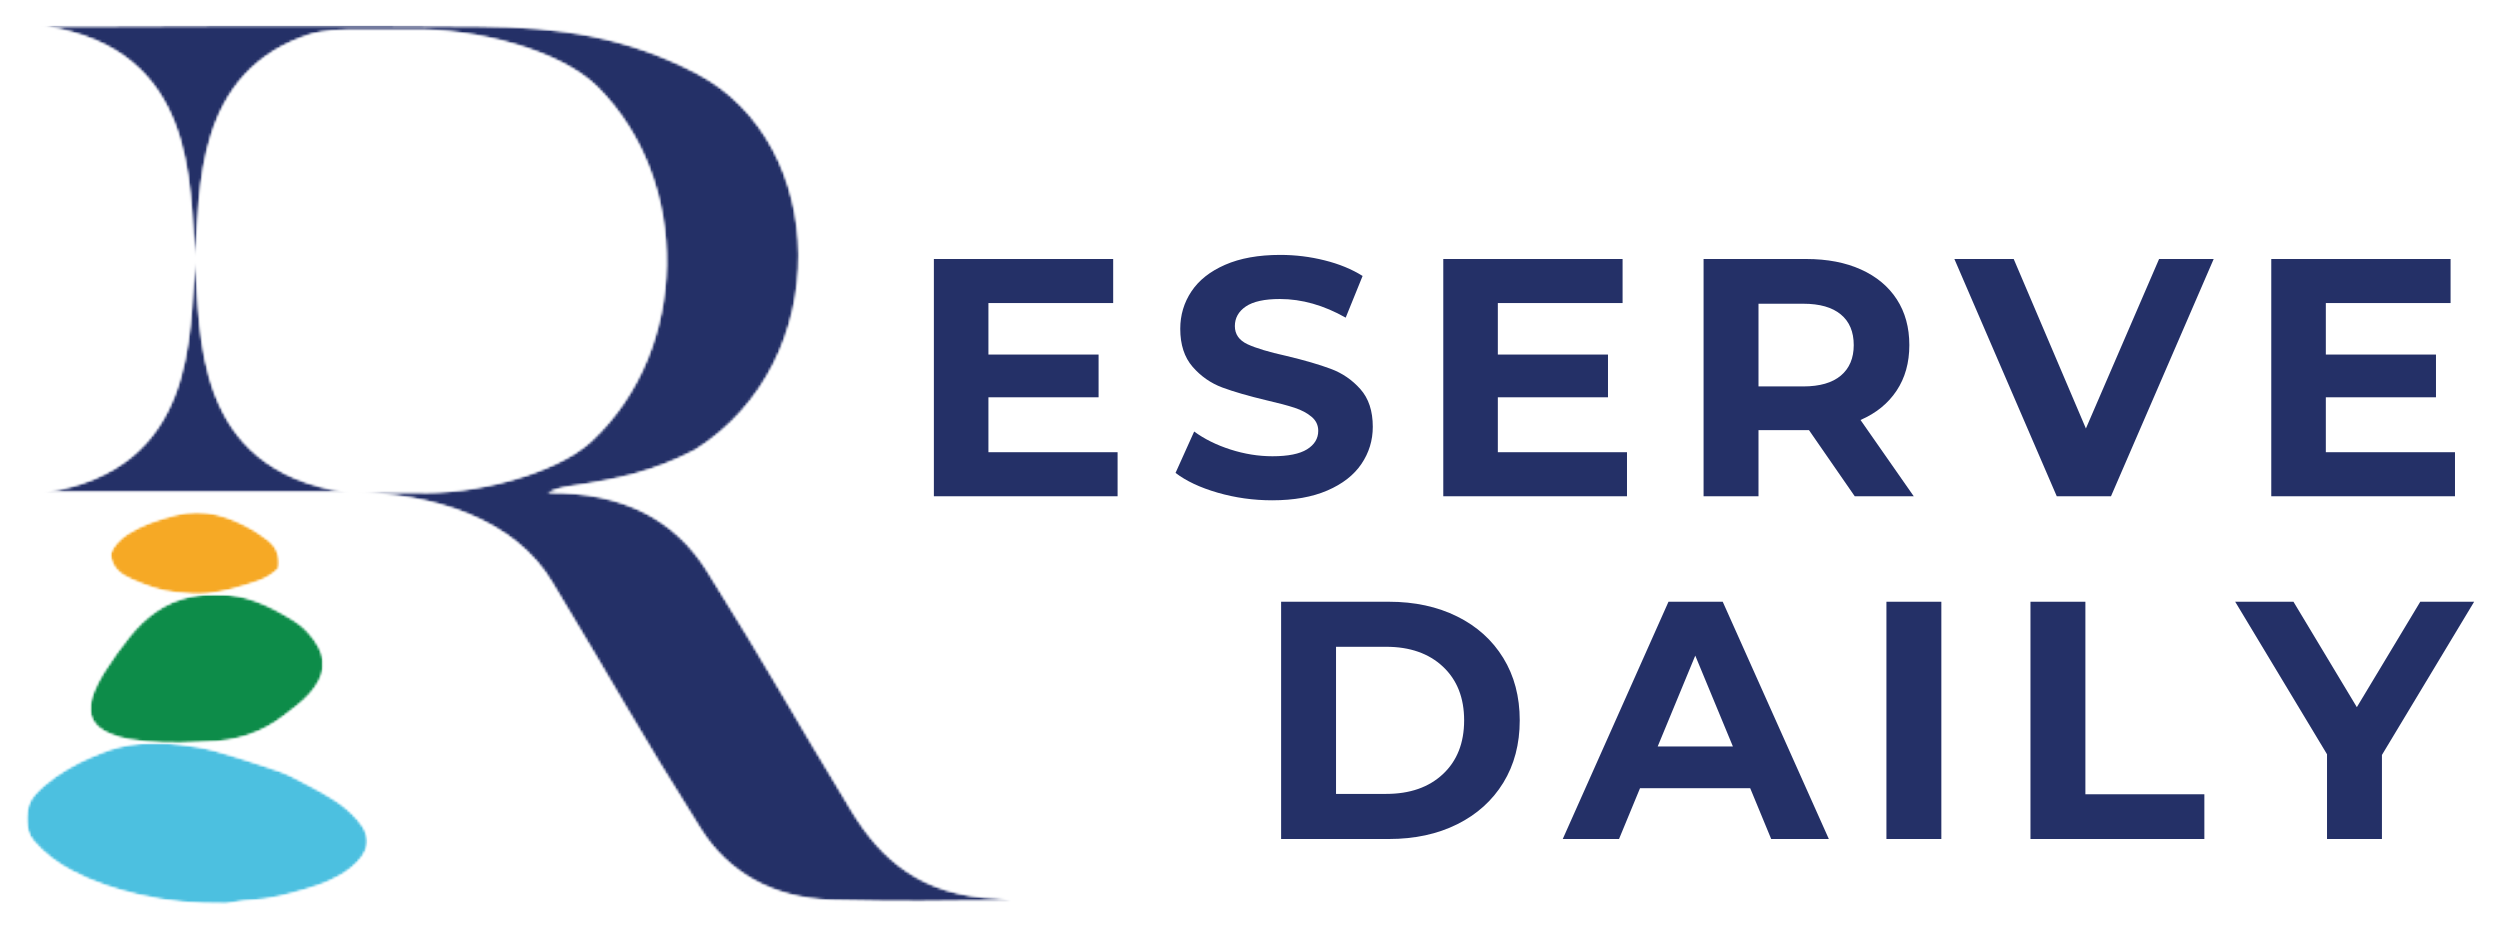
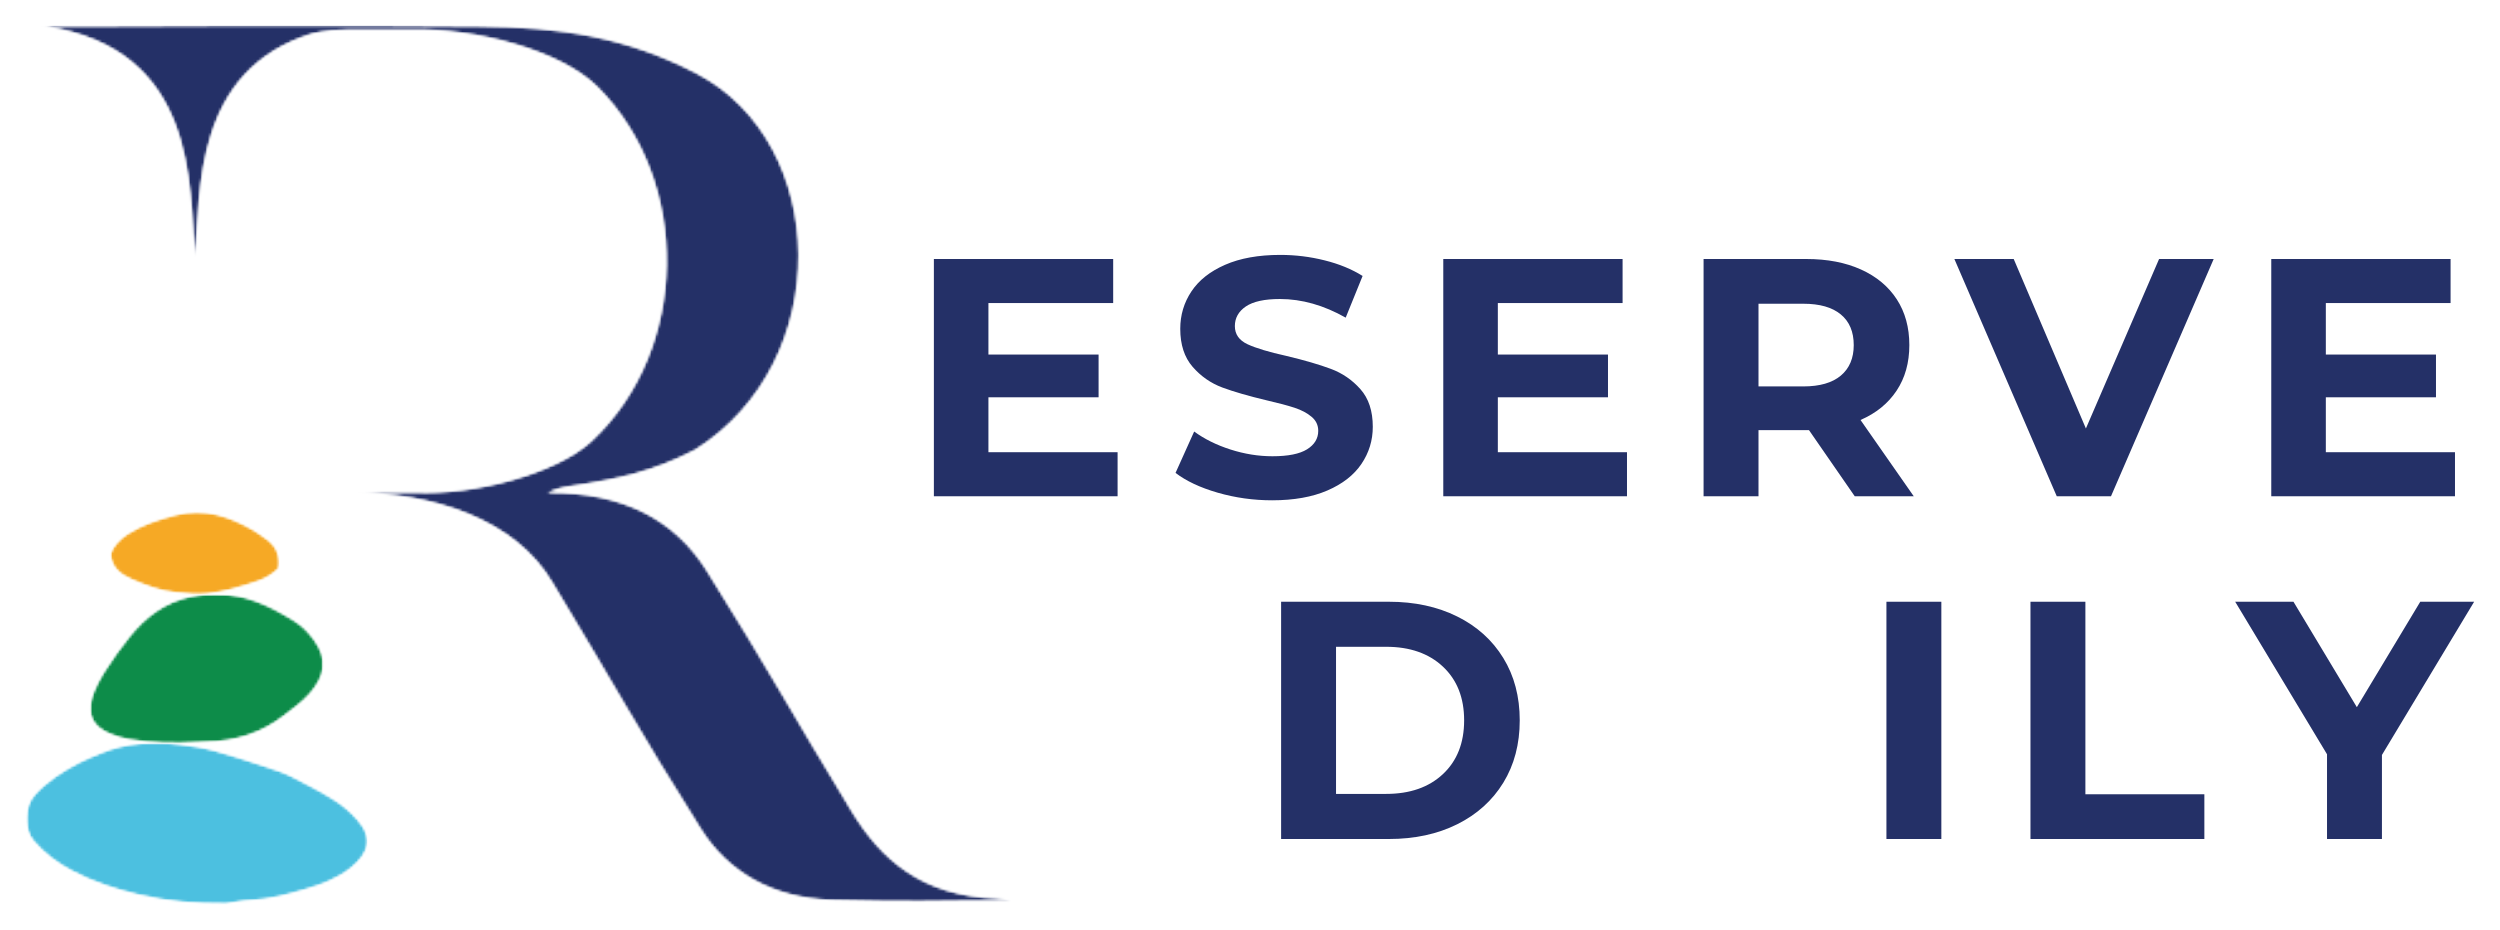
<svg xmlns="http://www.w3.org/2000/svg" width="992" height="369" viewBox="0 0 992 369" fill="none">
  <mask id="mask0_55_158" style="mask-type:luminance" maskUnits="userSpaceOnUse" x="10" y="294" width="136" height="66">
    <path d="M10.401 294.578H146V359.464H10.401V294.578Z" fill="white" />
  </mask>
  <g mask="url(#mask0_55_158)">
    <mask id="mask1_55_158" style="mask-type:luminance" maskUnits="userSpaceOnUse" x="10" y="294" width="136" height="65">
      <path d="M89.651 358.599C77.927 358.708 66.417 357.698 55.021 355.016C45.818 352.859 36.938 349.969 28.609 345.578C22.797 342.526 17.662 338.708 13.391 333.74C9.208 328.865 9.448 320.037 14.01 315.115C18.87 309.865 24.839 306.057 31.162 302.734C34.021 301.24 37.068 300.057 40.078 298.818C50.109 294.688 60.599 294.125 71.26 295.396C75.917 295.958 80.609 296.667 85.12 297.886C92.281 299.828 99.318 302.208 106.37 304.516C109.589 305.568 112.839 306.667 115.839 308.188C121.609 311.109 127.38 314.099 132.828 317.537C136.177 319.646 139.271 322.365 141.87 325.307C148.177 332.427 146.438 338.688 139.047 344.537C133.797 348.688 127.536 351.026 121.141 352.886C114.021 354.958 106.859 356.906 99.318 357.208C96.078 357.339 92.88 358.109 89.662 358.589" fill="white" />
    </mask>
    <g mask="url(#mask1_55_158)">
      <mask id="mask2_55_158" style="mask-type:luminance" maskUnits="userSpaceOnUse" x="10" y="294" width="136" height="66">
        <path d="M146 294.333H10V359.667H146V294.333Z" fill="white" />
      </mask>
      <g mask="url(#mask2_55_158)">
        <mask id="mask3_55_158" style="mask-type:luminance" maskUnits="userSpaceOnUse" x="10" y="294" width="136" height="65">
          <path d="M10.401 294.578H146V358.761H10.401V294.578Z" fill="white" />
        </mask>
        <g mask="url(#mask3_55_158)">
          <mask id="mask4_55_158" style="mask-type:luminance" maskUnits="userSpaceOnUse" x="10" y="294" width="136" height="65">
            <path d="M89.651 358.599C77.927 358.708 66.417 357.698 55.021 355.016C45.818 352.859 36.938 349.969 28.609 345.578C22.797 342.526 17.662 338.708 13.391 333.74C9.208 328.865 9.448 320.037 14.01 315.115C18.87 309.865 24.839 306.057 31.162 302.734C34.021 301.24 37.068 300.057 40.078 298.818C50.109 294.688 60.599 294.125 71.26 295.396C75.917 295.958 80.609 296.667 85.12 297.886C92.281 299.828 99.318 302.208 106.37 304.516C109.589 305.568 112.839 306.667 115.839 308.188C121.609 311.109 127.38 314.099 132.828 317.537C136.177 319.646 139.271 322.365 141.87 325.307C148.177 332.427 146.438 338.688 139.047 344.537C133.797 348.688 127.536 351.026 121.141 352.886C114.021 354.958 106.859 356.906 99.318 357.208C96.078 357.339 92.88 358.109 89.662 358.589" fill="white" />
          </mask>
          <g mask="url(#mask4_55_158)">
            <path d="M1263.6 -588.6H-291.6V966.6H1263.6V-588.6Z" fill="#4CC0E0" />
          </g>
        </g>
      </g>
    </g>
  </g>
  <mask id="mask5_55_158" style="mask-type:luminance" maskUnits="userSpaceOnUse" x="35" y="235" width="94" height="61">
    <path d="M35.354 235.682H128.667V295.578H35.354V235.682Z" fill="white" />
  </mask>
  <g mask="url(#mask5_55_158)">
    <mask id="mask6_55_158" style="mask-type:luminance" maskUnits="userSpaceOnUse" x="35" y="235" width="94" height="60">
      <path d="M78.599 294.516C69.37 295.089 60.161 294.896 51.031 293.365C48.5 292.938 45.979 292.146 43.609 291.177C37.021 288.469 34.37 283.615 36.411 276.99C37.578 273.177 39.557 269.505 41.708 266.089C44.609 261.479 47.859 257.037 51.271 252.755C57.536 244.86 65.49 238.865 75.62 236.766C83.969 235.037 92.537 235.438 100.818 238.318C106.427 240.276 111.49 243.089 116.521 246.177C119.849 248.219 122.297 250.729 124.469 253.646C130.62 261.917 128.688 268.459 123.12 275.026C120.25 278.406 116.411 281.058 112.839 283.86C103.771 290.969 93.25 294.24 81.62 294.365C80.609 294.375 79.599 294.469 78.589 294.516" fill="white" />
    </mask>
    <g mask="url(#mask6_55_158)">
      <mask id="mask7_55_158" style="mask-type:luminance" maskUnits="userSpaceOnUse" x="35" y="235" width="94" height="61">
        <path d="M128.667 235.667H35.334V295.667H128.667V235.667Z" fill="white" />
      </mask>
      <g mask="url(#mask7_55_158)">
        <mask id="mask8_55_158" style="mask-type:luminance" maskUnits="userSpaceOnUse" x="35" y="235" width="94" height="61">
          <path d="M35.354 235.683H128.667V295.401H35.354V235.683Z" fill="white" />
        </mask>
        <g mask="url(#mask8_55_158)">
          <mask id="mask9_55_158" style="mask-type:luminance" maskUnits="userSpaceOnUse" x="35" y="235" width="94" height="60">
            <path d="M78.599 294.516C69.37 295.089 60.161 294.896 51.031 293.365C48.5 292.938 45.979 292.146 43.609 291.177C37.021 288.469 34.37 283.615 36.411 276.99C37.578 273.177 39.557 269.505 41.708 266.089C44.609 261.479 47.859 257.037 51.271 252.755C57.536 244.86 65.49 238.865 75.62 236.766C83.969 235.037 92.537 235.438 100.818 238.318C106.427 240.276 111.49 243.089 116.521 246.177C119.849 248.219 122.297 250.729 124.469 253.646C130.62 261.917 128.688 268.459 123.12 275.026C120.25 278.406 116.411 281.058 112.839 283.86C103.771 290.969 93.25 294.24 81.62 294.365C80.609 294.375 79.599 294.469 78.589 294.516" fill="white" />
          </mask>
          <g mask="url(#mask9_55_158)">
            <path d="M1263.6 -588.6H-291.6V966.6H1263.6V-588.6Z" fill="#0D8C49" />
          </g>
        </g>
      </g>
    </g>
  </g>
  <mask id="mask10_55_158" style="mask-type:luminance" maskUnits="userSpaceOnUse" x="43" y="202" width="69" height="35">
    <path d="M43.344 202.74H111.224V236.682H43.344V202.74Z" fill="white" />
  </mask>
  <g mask="url(#mask10_55_158)">
    <mask id="mask11_55_158" style="mask-type:luminance" maskUnits="userSpaceOnUse" x="43" y="203" width="68" height="33">
      <path d="M43.75 219.828C45.057 216.49 47.641 213.776 50.979 211.677C56.719 208.089 63.078 206.089 69.662 204.386C81.229 201.396 91.24 204.927 100.901 210.557C102.62 211.557 104.177 212.839 105.807 213.979C109.859 216.818 111.25 220.667 110.531 225.537C108.161 227.875 105.349 229.589 101.979 230.708C95.568 232.839 89.099 234.828 82.391 235.537C78.162 235.99 73.787 235.505 69.521 235.068C63.438 234.448 57.786 232.297 52.219 229.875C47.74 227.938 44.328 225.276 43.75 219.818" fill="white" />
    </mask>
    <g mask="url(#mask11_55_158)">
      <mask id="mask12_55_158" style="mask-type:luminance" maskUnits="userSpaceOnUse" x="43" y="202" width="69" height="36">
        <path d="M111.333 202.333H43.333V237H111.333V202.333Z" fill="white" />
      </mask>
      <g mask="url(#mask12_55_158)">
        <mask id="mask13_55_158" style="mask-type:luminance" maskUnits="userSpaceOnUse" x="43" y="202" width="69" height="35">
          <path d="M43.599 202.74H111.224V236.198H43.599V202.74Z" fill="white" />
        </mask>
        <g mask="url(#mask13_55_158)">
          <mask id="mask14_55_158" style="mask-type:luminance" maskUnits="userSpaceOnUse" x="43" y="203" width="68" height="33">
            <path d="M43.75 219.828C45.057 216.49 47.641 213.776 50.979 211.677C56.719 208.089 63.078 206.089 69.662 204.386C81.229 201.396 91.24 204.927 100.901 210.557C102.62 211.557 104.177 212.839 105.807 213.979C109.859 216.818 111.25 220.667 110.531 225.537C108.161 227.875 105.349 229.589 101.979 230.708C95.568 232.839 89.099 234.828 82.391 235.537C78.162 235.99 73.787 235.505 69.521 235.068C63.438 234.448 57.786 232.297 52.219 229.875C47.74 227.938 44.328 225.276 43.75 219.818" fill="white" />
          </mask>
          <g mask="url(#mask14_55_158)">
            <path d="M1263.6 -588.6H-291.6V966.6H1263.6V-588.6Z" fill="#F6A925" />
          </g>
        </g>
      </g>
    </g>
  </g>
  <mask id="mask15_55_158" style="mask-type:luminance" maskUnits="userSpaceOnUse" x="15" y="10" width="387" height="349">
    <path d="M15.391 10.078H401.714V358.333H15.391V10.078Z" fill="white" />
  </mask>
  <g mask="url(#mask15_55_158)">
    <mask id="mask16_55_158" style="mask-type:luminance" maskUnits="userSpaceOnUse" x="15" y="10" width="387" height="348">
      <path d="M395.359 356.505C365.948 355.365 349.771 341.245 337.948 321.818C313.87 282.24 305.177 265.755 280.49 226.417C267.75 206.115 247.13 195.245 217.698 195.536C217.588 195.536 217.5 195.536 217.401 195.536C220.297 194.047 223.26 193.406 226.26 192.958C245.849 190.047 259.208 187.109 275.859 178.526C331.687 143.427 329.229 56.708 276.588 29.156C248.979 14.755 222.75 10.688 190.01 10.359C136.318 9.807 49.427 10.255 33.979 10.349H15.489L17.797 10.417C78.479 19.578 74.917 73.609 77.349 101.74V102.469C77.359 102.349 77.37 102.229 77.38 102.109C77.391 102.229 77.401 102.349 77.411 102.469V101.74C79.651 75.849 76.807 28.005 123.677 13.417L123.609 13.448C123.609 13.448 129.068 11.807 137.911 11.807C141.161 11.818 144.391 11.818 147.578 11.807C156.338 11.786 163.74 11.818 163.74 11.818C188.38 11.188 222.437 19.864 237.187 34.656C274.411 71.938 273.51 138.609 234.838 174.875C220.828 188.016 187.901 196.479 164.828 195.448H139.281C171.13 195.505 204.349 205.677 219.38 231.568C243.76 271.839 252.828 288.995 278.036 328.958C288.63 345.745 306.151 356.484 330.271 357.156C365.229 358.135 365.786 357.406 401.708 357.406C399 357.016 397.187 356.578 395.359 356.505Z" fill="white" />
    </mask>
    <g mask="url(#mask16_55_158)">
      <mask id="mask17_55_158" style="mask-type:luminance" maskUnits="userSpaceOnUse" x="15" y="9" width="387" height="350">
        <path d="M402 9H15.333V358.333H402V9Z" fill="white" />
      </mask>
      <g mask="url(#mask17_55_158)">
        <mask id="mask18_55_158" style="mask-type:luminance" maskUnits="userSpaceOnUse" x="15" y="10" width="387" height="349">
          <path d="M15.438 10.078H401.714V358.333H15.438V10.078Z" fill="white" />
        </mask>
        <g mask="url(#mask18_55_158)">
          <mask id="mask19_55_158" style="mask-type:luminance" maskUnits="userSpaceOnUse" x="15" y="10" width="387" height="348">
            <path d="M395.359 356.505C365.948 355.365 349.771 341.245 337.948 321.818C313.87 282.24 305.177 265.755 280.49 226.417C267.75 206.115 247.13 195.245 217.698 195.536C217.588 195.536 217.5 195.536 217.401 195.536C220.297 194.047 223.26 193.406 226.26 192.958C245.849 190.047 259.208 187.109 275.859 178.526C331.687 143.427 329.229 56.708 276.588 29.156C248.979 14.755 222.75 10.688 190.01 10.359C136.318 9.807 49.427 10.255 33.979 10.349H15.489L17.797 10.417C78.479 19.578 74.917 73.609 77.349 101.74V102.469C77.359 102.349 77.37 102.229 77.38 102.109C77.391 102.229 77.401 102.349 77.411 102.469V101.74C79.651 75.849 76.807 28.005 123.677 13.417L123.609 13.448C123.609 13.448 129.068 11.807 137.911 11.807C141.161 11.818 144.391 11.818 147.578 11.807C156.338 11.786 163.74 11.818 163.74 11.818C188.38 11.188 222.437 19.864 237.187 34.656C274.411 71.938 273.51 138.609 234.838 174.875C220.828 188.016 187.901 196.479 164.828 195.448H139.281C171.13 195.505 204.349 205.677 219.38 231.568C243.76 271.839 252.828 288.995 278.036 328.958C288.63 345.745 306.151 356.484 330.271 357.156C365.229 358.135 365.786 357.406 401.708 357.406C399 357.016 397.187 356.578 395.359 356.505Z" fill="white" />
          </mask>
          <g mask="url(#mask19_55_158)">
            <path d="M1263.6 -588.6H-291.6V966.6H1263.6V-588.6Z" fill="#243067" />
          </g>
        </g>
      </g>
    </g>
  </g>
  <mask id="mask20_55_158" style="mask-type:luminance" maskUnits="userSpaceOnUse" x="15" y="102" width="125" height="94">
    <path d="M15.391 102.917H139.333V195.667H15.391V102.917Z" fill="white" />
  </mask>
  <g mask="url(#mask20_55_158)">
    <mask id="mask21_55_158" style="mask-type:luminance" maskUnits="userSpaceOnUse" x="15" y="103" width="125" height="93">
-       <path d="M77.417 104.057V103.328C77.412 103.448 77.401 103.568 77.391 103.688C77.38 103.568 77.37 103.448 77.359 103.328V104.057C74.927 132.177 78.5 186.219 17.807 195.375L15.5 195.448H139.281L136.969 195.255C76.287 186.099 79.849 132.177 77.417 104.057Z" fill="white" />
-     </mask>
+       </mask>
    <g mask="url(#mask21_55_158)">
      <mask id="mask22_55_158" style="mask-type:luminance" maskUnits="userSpaceOnUse" x="15" y="102" width="125" height="94">
        <path d="M139.333 102.333H15.333V195.667H139.333V102.333Z" fill="white" />
      </mask>
      <g mask="url(#mask22_55_158)">
        <mask id="mask23_55_158" style="mask-type:luminance" maskUnits="userSpaceOnUse" x="15" y="103" width="125" height="93">
          <path d="M15.438 103.078H139.281V195.563H15.438V103.078Z" fill="white" />
        </mask>
        <g mask="url(#mask23_55_158)">
          <mask id="mask24_55_158" style="mask-type:luminance" maskUnits="userSpaceOnUse" x="15" y="103" width="125" height="93">
-             <path d="M77.417 104.057V103.328C77.412 103.448 77.401 103.568 77.391 103.687C77.38 103.568 77.37 103.448 77.359 103.328V104.057C74.927 132.177 78.5 186.219 17.807 195.375L15.5 195.448H139.281L136.969 195.255C76.287 186.099 79.849 132.177 77.417 104.057Z" fill="white" />
-           </mask>
+             </mask>
          <g mask="url(#mask24_55_158)">
            <path d="M1263.6 -588.6H-291.6V966.6H1263.6V-588.6Z" fill="#243067" />
          </g>
        </g>
      </g>
    </g>
  </g>
  <path d="M443.458 179.437V196.916H370.562V102.771H441.708V120.25H392.208V140.687H435.917V157.646H392.208V179.437H443.458Z" fill="#243067" />
  <path d="M504.785 198.521C497.337 198.521 490.139 197.51 483.181 195.5C476.233 193.489 470.66 190.869 466.452 187.646L473.847 171.229C477.874 174.187 482.665 176.562 488.222 178.354C493.79 180.146 499.353 181.041 504.91 181.041C511.103 181.041 515.681 180.125 518.639 178.291C521.597 176.448 523.077 174 523.077 170.958C523.077 168.724 522.202 166.869 520.452 165.396C518.702 163.911 516.457 162.718 513.722 161.812C510.983 160.911 507.285 159.927 502.618 158.854C495.452 157.146 489.577 155.448 484.993 153.75C480.42 152.041 476.499 149.307 473.222 145.541C469.957 141.781 468.327 136.76 468.327 130.479C468.327 125.01 469.806 120.057 472.764 115.625C475.722 111.182 480.181 107.661 486.139 105.062C492.108 102.453 499.4 101.146 508.014 101.146C514.014 101.146 519.879 101.869 525.618 103.312C531.368 104.744 536.389 106.807 540.681 109.5L533.972 126.041C525.264 121.114 516.561 118.646 507.868 118.646C501.769 118.646 497.264 119.635 494.347 121.604C491.441 123.578 489.993 126.177 489.993 129.396C489.993 132.635 491.67 135.036 495.035 136.604C498.394 138.161 503.525 139.703 510.431 141.229C517.597 142.937 523.462 144.646 528.035 146.354C532.618 148.052 536.54 150.739 539.806 154.416C543.082 158.099 544.722 163.078 544.722 169.354C544.722 174.729 543.222 179.64 540.222 184.083C537.222 188.515 532.712 192.031 526.702 194.625C520.702 197.218 513.394 198.521 504.785 198.521Z" fill="#243067" />
  <path d="M645.59 179.437V196.916H572.694V102.771H643.84V120.25H594.34V140.687H638.049V157.646H594.34V179.437H645.59Z" fill="#243067" />
  <path d="M735.958 196.916L717.813 170.687H697.771V196.916H675.979V102.771H716.729C725.063 102.771 732.297 104.161 738.438 106.937C744.589 109.718 749.323 113.661 752.646 118.771C755.964 123.885 757.625 129.937 757.625 136.937C757.625 143.927 755.938 149.953 752.563 155.021C749.198 160.093 744.427 163.968 738.25 166.646L759.375 196.916H735.958ZM735.563 136.937C735.563 131.646 733.854 127.593 730.438 124.771C727.031 121.937 722.063 120.521 715.521 120.521H697.771V153.333H715.521C722.063 153.333 727.031 151.906 730.438 149.041C733.854 146.166 735.563 142.135 735.563 136.937Z" fill="#243067" />
  <path d="M878.392 102.771L837.642 196.916H816.121L775.496 102.771H799.038L827.684 170.021L856.725 102.771H878.392Z" fill="#243067" />
  <path d="M974.138 179.437V196.916H901.242V102.771H972.388V120.25H922.888V140.687H966.596V157.646H922.888V179.437H974.138Z" fill="#243067" />
  <path d="M508.344 238.771H551.115C561.333 238.771 570.37 240.724 578.219 244.625C586.063 248.515 592.161 254.01 596.51 261.104C600.854 268.187 603.031 276.432 603.031 285.833C603.031 295.25 600.854 303.5 596.51 310.583C592.161 317.666 586.063 323.161 578.219 327.062C570.37 330.968 561.333 332.916 551.115 332.916H508.344V238.771ZM550.031 315.021C559.448 315.021 566.953 312.406 572.552 307.166C578.161 301.916 580.969 294.807 580.969 285.833C580.969 276.875 578.161 269.771 572.552 264.521C566.953 259.271 559.448 256.646 550.031 256.646H530.135V315.021H550.031Z" fill="#243067" />
-   <path d="M694.474 312.75H650.765L642.432 332.916H620.099L662.057 238.771H683.578L725.682 332.916H702.807L694.474 312.75ZM687.619 296.208L672.682 260.146L657.765 296.208H687.619Z" fill="#243067" />
  <path d="M748.535 238.771H770.326V332.916H748.535V238.771Z" fill="#243067" />
  <path d="M805.691 238.771H827.483V315.166H874.691V332.916H805.691V238.771Z" fill="#243067" />
  <path d="M945.153 299.562V332.916H923.362V299.291L886.924 238.771H910.049L935.195 280.604L960.362 238.771H981.737L945.153 299.562Z" fill="#243067" />
</svg>